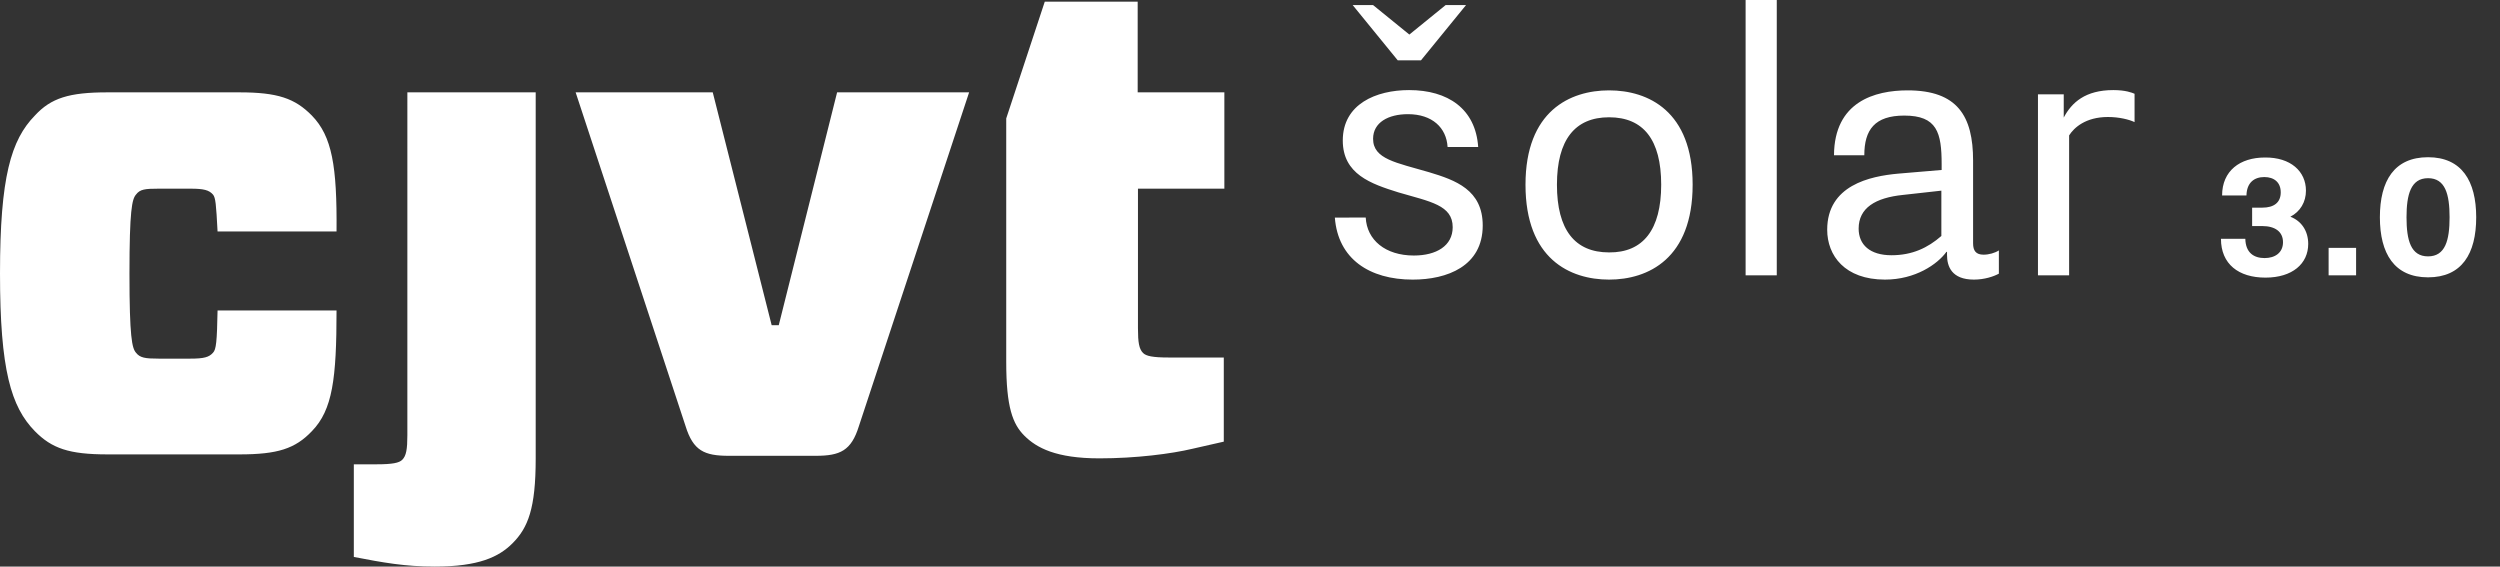
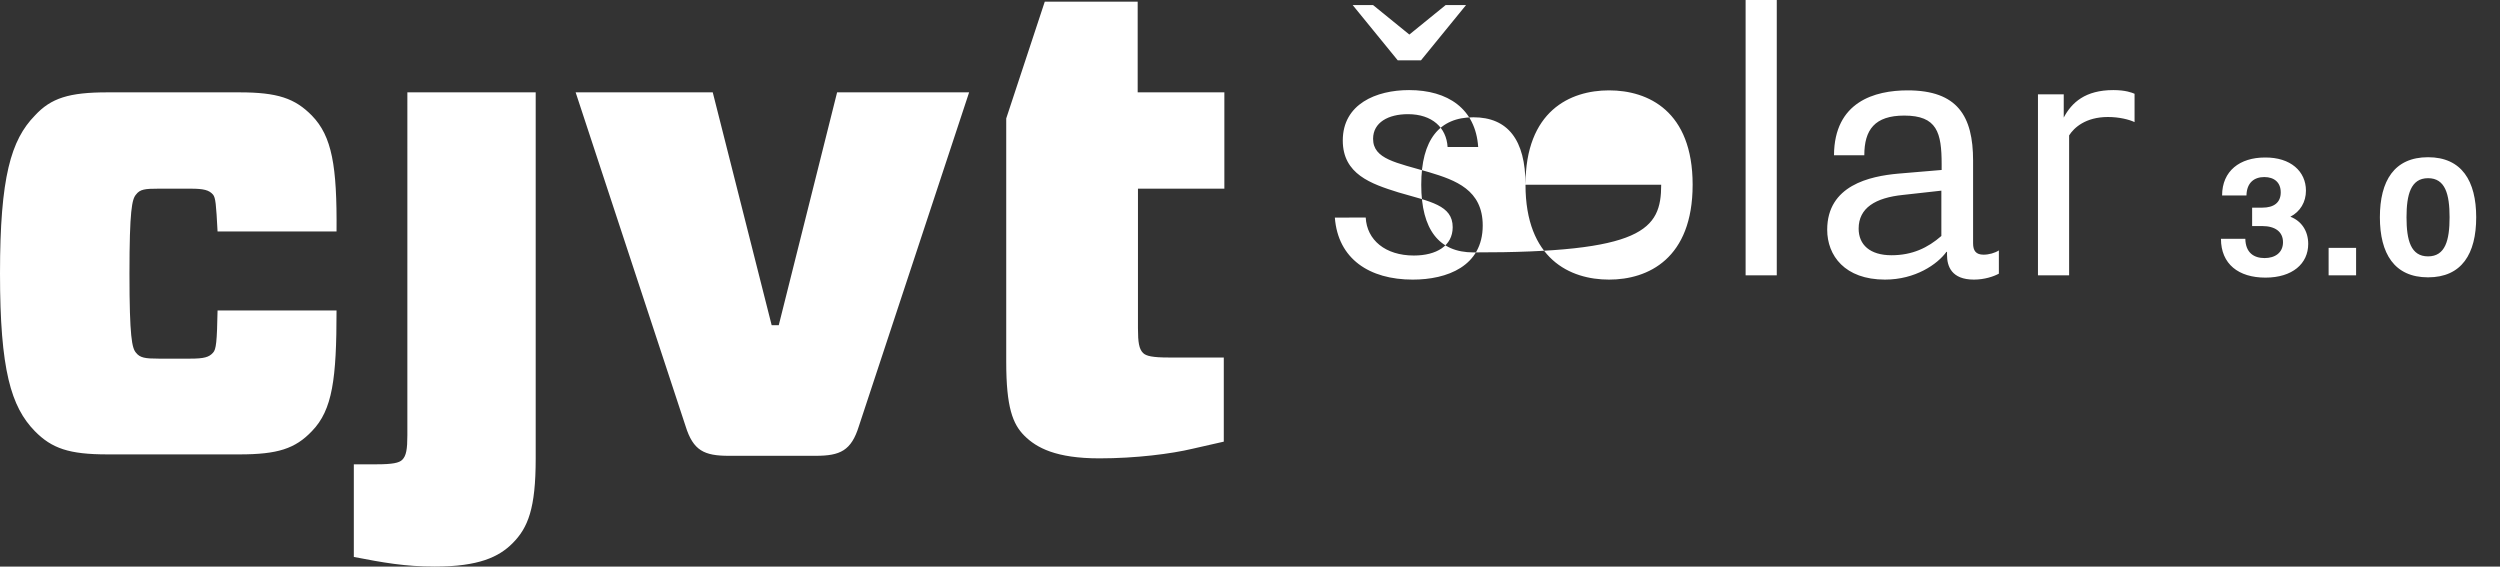
<svg xmlns="http://www.w3.org/2000/svg" version="1.1" id="Layer_1" x="0px" y="0px" viewBox="0 0 882.5 200" style="enable-background:new 0 0 882.5 200;" xml:space="preserve">
  <rect x="0" y="0" width="882.5" height="200" fill="#333333" stroke="none" />
  <style type="text/css">
	.st0{fill:#FFFFFF;}
</style>
-   <path class="st0" d="M118.8,109.5c0,24.2-1.4,35.2-8.7,42.7c-5.9,6.2-12.1,8.2-25.6,8.2H37.9c-13.5,0-19.6-2.1-25.6-8.2  C3.9,143.6,0,130.6,0,96.5c0-34,3.9-47.1,12.3-55.7c5.7-6.2,12.1-8.2,25.6-8.2h46.6c13.5,0,19.6,2.1,25.6,8.2  c7.1,7.3,8.9,17.8,8.7,40.9h-42c-0.5-9.6-0.7-11.9-1.6-13c-1.4-1.6-3.2-2.1-8-2.1H56c-4.8,0-6.6,0.2-8,2.1  c-1.4,1.6-2.3,5.5-2.3,27.9s0.9,26.3,2.3,27.9c1.4,1.8,3.2,2.1,8,2.1h11.2c4.8,0,6.6-0.5,8-2.1c1.1-1.1,1.4-3.9,1.6-14.9H118.8z   M143.9,32.6h45.2v129.3c0,17.6-2.7,24.4-8.2,29.9c-4.8,4.8-11.9,8.2-27.4,8.2c-10.5,0-18.3-1.4-28.6-3.4v-32.7h8  c5.7,0,8-0.5,9.1-1.6c1.4-1.4,1.8-3.7,1.8-8.7V32.6z M303.2,150.4c-2.7,8.7-6.6,10.5-15.3,10.5h-30.6c-8.7,0-12.6-1.8-15.3-10.5  L203.2,32.6h48.4l20.8,82.2h2.5l20.6-82.2h46.6L303.2,150.4z M432.2,66.6v-34h-30.6v-32l-32.8,0l-13.6,41.2v24.8v61.2  c0,16,2.3,21.9,6.4,26c4.3,4.3,11.2,8,26.5,8c12.8,0,25.4-1.6,32.9-3.4l11-2.5v-29.7h-19.4c-5.7,0-8-0.5-9.1-1.6  c-1.4-1.4-1.8-3.7-1.8-8.7V66.6H432.2z M482.1,76.8c0.4,7.9,6.9,13.4,17,13.4c7.9,0,13.7-3.4,13.7-10c0-7.8-7.9-9-19.2-12.3  C484,64.9,474,61.5,474,49.6c0-12.9,11.8-17.8,23.4-17.8c13.7,0,23.5,6.6,24.4,20.1H511c-0.4-6.8-5.4-11.6-14-11.6  c-6.9,0-12.3,2.9-12.3,8.7c0,7.2,8.2,8.4,19.8,11.8c9.3,2.8,18.9,6.2,18.9,18.8c0,14.4-12.6,19.1-24.7,19.1  c-15.3,0-26.4-7.3-27.5-21.9H482.1z M477.5,1.8h7.2l12.8,10.4l12.8-10.4h7.2l-15.9,19.5h-8.2L477.5,1.8z M538.5,65.2  c0-26,15.7-33.3,29.5-33.3c13.8,0,29.5,7.3,29.5,33.3c0,26.1-15.7,33.5-29.5,33.5C554.2,98.7,538.5,91.4,538.5,65.2z M586.4,65.2  c0-15.9-6.3-23.8-18.4-23.8c-12,0-18.4,7.9-18.4,23.8c0,15.9,6.3,23.9,18.4,23.9C580,89.2,586.4,81.1,586.4,65.2z M616.2,0h11v97.2  h-11V0z M687.1,88.9c-3.2,4.4-11,9.8-21.7,9.8c-14.2,0-20.4-8.5-20.4-17.6c0-15.7,15.1-18.9,25-19.8l15.4-1.3V58  c0-11.2-1.6-17.2-13.2-17.2c-10.4,0-14.1,5-14.1,14h-10.7c0.1-18.9,14.4-22.9,26-22.9c17.6,0,23.1,9.1,23.1,24.8v29.2  c0,2.6,1,4,3.7,4c1.9,0,4-0.6,5.4-1.5v8.2c-1.8,1-5.1,2.1-8.8,2.1c-7.9,0-9.5-4.7-9.5-8.7V88.9z M685.3,67.3l-13.5,1.5  c-9.8,1-15.7,4.6-15.7,11.9c0,5.7,4,9.4,11.6,9.4c7.3,0,12.8-2.6,17.6-6.8V67.3z M719.4,33.3h9.1v8.2c2.8-5.3,7.6-9.7,17.5-9.7  c4.3,0,6.6,0.9,7.5,1.3v10c-1.9-0.9-5.4-1.8-9.4-1.8c-7.9,0-12,3.8-13.7,6.5v49.4h-11V33.3z M814,67.3c0,4-2,7.4-5.5,9.2  c3.9,1.5,6.3,5,6.3,9.6c0,7-5.6,11.9-15.1,11.9c-9.5,0-15.7-4.8-15.7-13.7h8.6c0.1,4.9,3,6.8,6.8,6.8c3.7,0,6.5-1.9,6.5-5.6  c0-3.7-2.8-5.7-7.3-5.7H795v-6.5h3.6c4.1,0,6.5-1.8,6.5-5.4c0-3.5-2.3-5.4-5.8-5.4s-6.2,1.9-6.3,6.5h-8.6c0-8.7,6.3-13.4,15.1-13.4  C808.6,55.5,814,60.5,814,67.3z M822,87.5h9.7v9.7H822V87.5z M874.1,76.7c0,12.9-5.1,21.2-17,21.2s-17-8.4-17-21.2  c0-12.9,5.1-21.2,17-21.2S874.1,63.9,874.1,76.7z M849.5,76.7c0,8.1,1.5,13.8,7.6,13.8s7.6-5.7,7.6-13.8c0-8.1-1.5-13.8-7.6-13.8  S849.5,68.7,849.5,76.7z" />
+   <path class="st0" d="M118.8,109.5c0,24.2-1.4,35.2-8.7,42.7c-5.9,6.2-12.1,8.2-25.6,8.2H37.9c-13.5,0-19.6-2.1-25.6-8.2  C3.9,143.6,0,130.6,0,96.5c0-34,3.9-47.1,12.3-55.7c5.7-6.2,12.1-8.2,25.6-8.2h46.6c13.5,0,19.6,2.1,25.6,8.2  c7.1,7.3,8.9,17.8,8.7,40.9h-42c-0.5-9.6-0.7-11.9-1.6-13c-1.4-1.6-3.2-2.1-8-2.1H56c-4.8,0-6.6,0.2-8,2.1  c-1.4,1.6-2.3,5.5-2.3,27.9s0.9,26.3,2.3,27.9c1.4,1.8,3.2,2.1,8,2.1h11.2c4.8,0,6.6-0.5,8-2.1c1.1-1.1,1.4-3.9,1.6-14.9H118.8z   M143.9,32.6h45.2v129.3c0,17.6-2.7,24.4-8.2,29.9c-4.8,4.8-11.9,8.2-27.4,8.2c-10.5,0-18.3-1.4-28.6-3.4v-32.7h8  c5.7,0,8-0.5,9.1-1.6c1.4-1.4,1.8-3.7,1.8-8.7V32.6z M303.2,150.4c-2.7,8.7-6.6,10.5-15.3,10.5h-30.6c-8.7,0-12.6-1.8-15.3-10.5  L203.2,32.6h48.4l20.8,82.2h2.5l20.6-82.2h46.6L303.2,150.4z M432.2,66.6v-34h-30.6v-32l-32.8,0l-13.6,41.2v24.8v61.2  c0,16,2.3,21.9,6.4,26c4.3,4.3,11.2,8,26.5,8c12.8,0,25.4-1.6,32.9-3.4l11-2.5v-29.7h-19.4c-5.7,0-8-0.5-9.1-1.6  c-1.4-1.4-1.8-3.7-1.8-8.7V66.6H432.2z M482.1,76.8c0.4,7.9,6.9,13.4,17,13.4c7.9,0,13.7-3.4,13.7-10c0-7.8-7.9-9-19.2-12.3  C484,64.9,474,61.5,474,49.6c0-12.9,11.8-17.8,23.4-17.8c13.7,0,23.5,6.6,24.4,20.1H511c-0.4-6.8-5.4-11.6-14-11.6  c-6.9,0-12.3,2.9-12.3,8.7c0,7.2,8.2,8.4,19.8,11.8c9.3,2.8,18.9,6.2,18.9,18.8c0,14.4-12.6,19.1-24.7,19.1  c-15.3,0-26.4-7.3-27.5-21.9H482.1z M477.5,1.8h7.2l12.8,10.4l12.8-10.4h7.2l-15.9,19.5h-8.2L477.5,1.8z M538.5,65.2  c0-26,15.7-33.3,29.5-33.3c13.8,0,29.5,7.3,29.5,33.3c0,26.1-15.7,33.5-29.5,33.5C554.2,98.7,538.5,91.4,538.5,65.2z c0-15.9-6.3-23.8-18.4-23.8c-12,0-18.4,7.9-18.4,23.8c0,15.9,6.3,23.9,18.4,23.9C580,89.2,586.4,81.1,586.4,65.2z M616.2,0h11v97.2  h-11V0z M687.1,88.9c-3.2,4.4-11,9.8-21.7,9.8c-14.2,0-20.4-8.5-20.4-17.6c0-15.7,15.1-18.9,25-19.8l15.4-1.3V58  c0-11.2-1.6-17.2-13.2-17.2c-10.4,0-14.1,5-14.1,14h-10.7c0.1-18.9,14.4-22.9,26-22.9c17.6,0,23.1,9.1,23.1,24.8v29.2  c0,2.6,1,4,3.7,4c1.9,0,4-0.6,5.4-1.5v8.2c-1.8,1-5.1,2.1-8.8,2.1c-7.9,0-9.5-4.7-9.5-8.7V88.9z M685.3,67.3l-13.5,1.5  c-9.8,1-15.7,4.6-15.7,11.9c0,5.7,4,9.4,11.6,9.4c7.3,0,12.8-2.6,17.6-6.8V67.3z M719.4,33.3h9.1v8.2c2.8-5.3,7.6-9.7,17.5-9.7  c4.3,0,6.6,0.9,7.5,1.3v10c-1.9-0.9-5.4-1.8-9.4-1.8c-7.9,0-12,3.8-13.7,6.5v49.4h-11V33.3z M814,67.3c0,4-2,7.4-5.5,9.2  c3.9,1.5,6.3,5,6.3,9.6c0,7-5.6,11.9-15.1,11.9c-9.5,0-15.7-4.8-15.7-13.7h8.6c0.1,4.9,3,6.8,6.8,6.8c3.7,0,6.5-1.9,6.5-5.6  c0-3.7-2.8-5.7-7.3-5.7H795v-6.5h3.6c4.1,0,6.5-1.8,6.5-5.4c0-3.5-2.3-5.4-5.8-5.4s-6.2,1.9-6.3,6.5h-8.6c0-8.7,6.3-13.4,15.1-13.4  C808.6,55.5,814,60.5,814,67.3z M822,87.5h9.7v9.7H822V87.5z M874.1,76.7c0,12.9-5.1,21.2-17,21.2s-17-8.4-17-21.2  c0-12.9,5.1-21.2,17-21.2S874.1,63.9,874.1,76.7z M849.5,76.7c0,8.1,1.5,13.8,7.6,13.8s7.6-5.7,7.6-13.8c0-8.1-1.5-13.8-7.6-13.8  S849.5,68.7,849.5,76.7z" />
</svg>